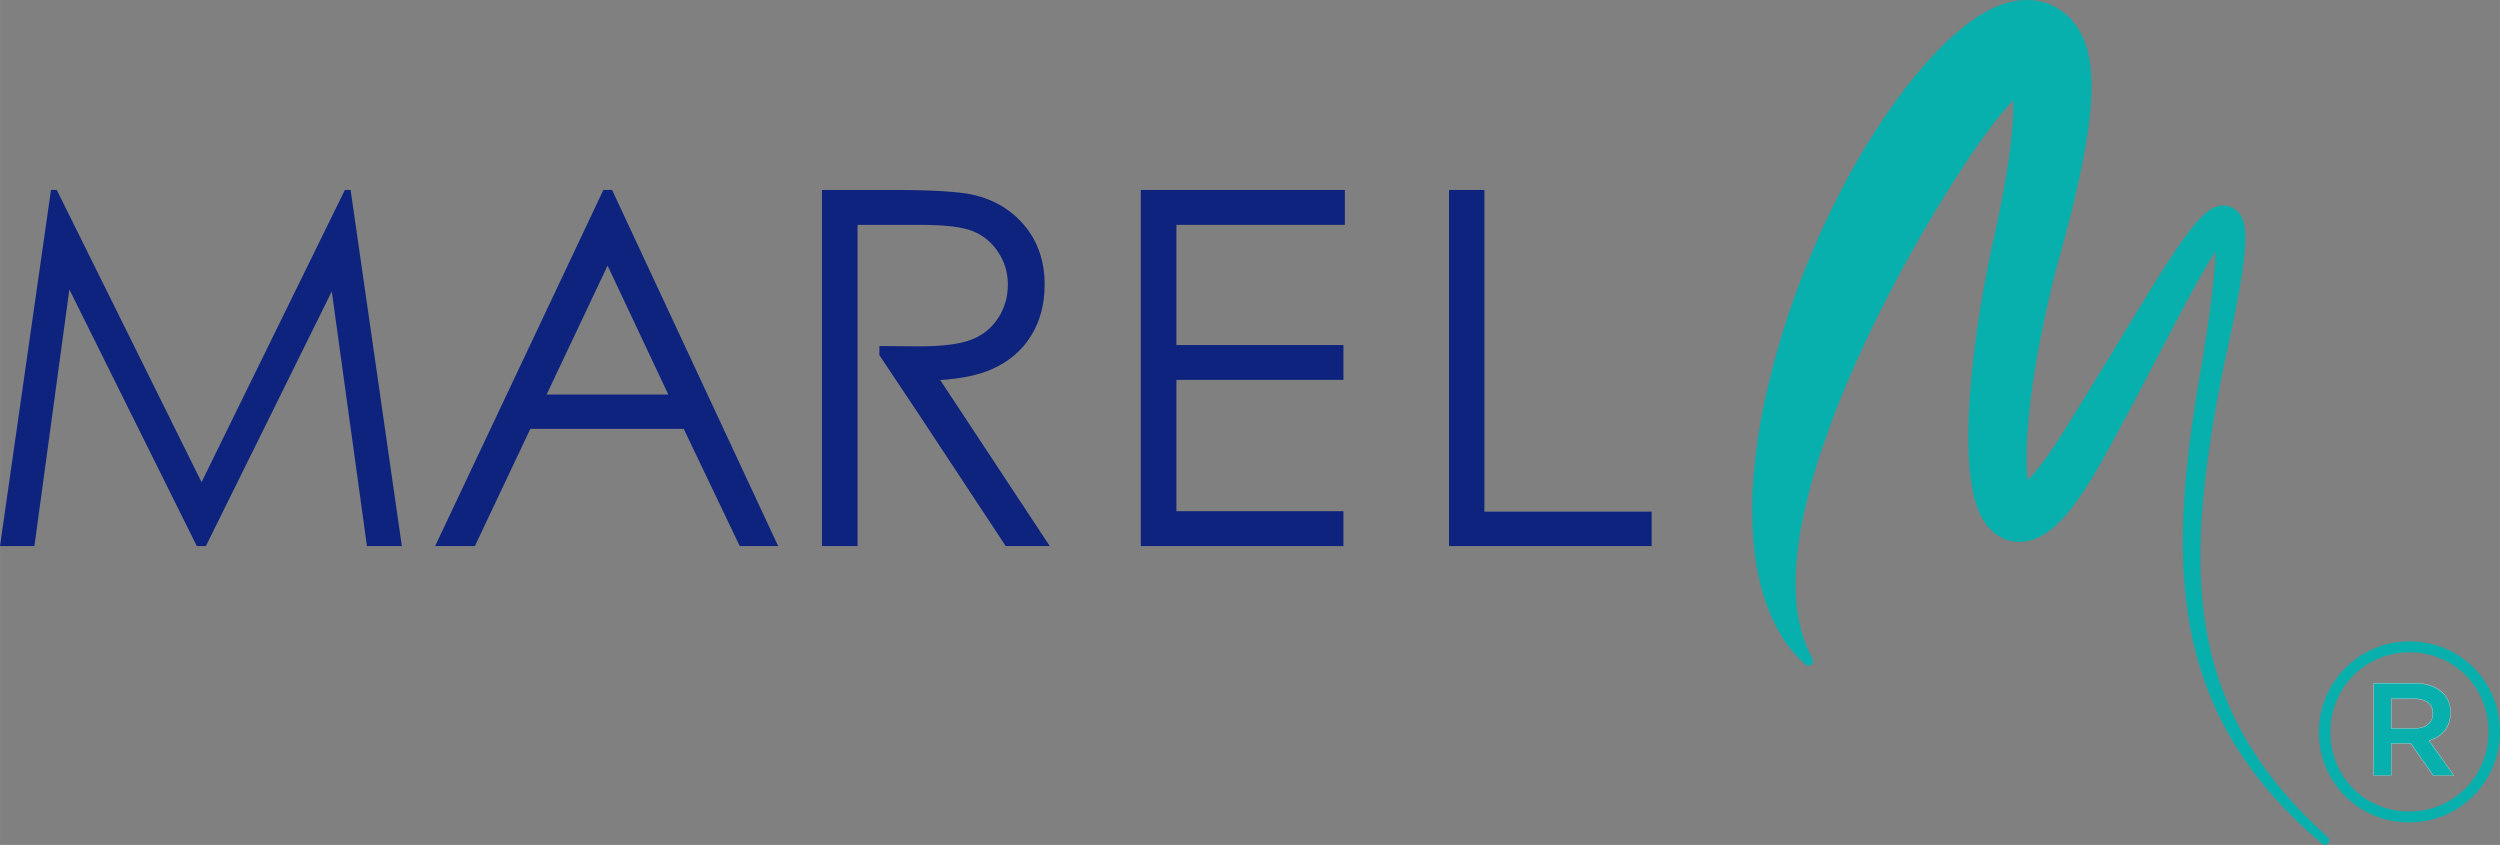
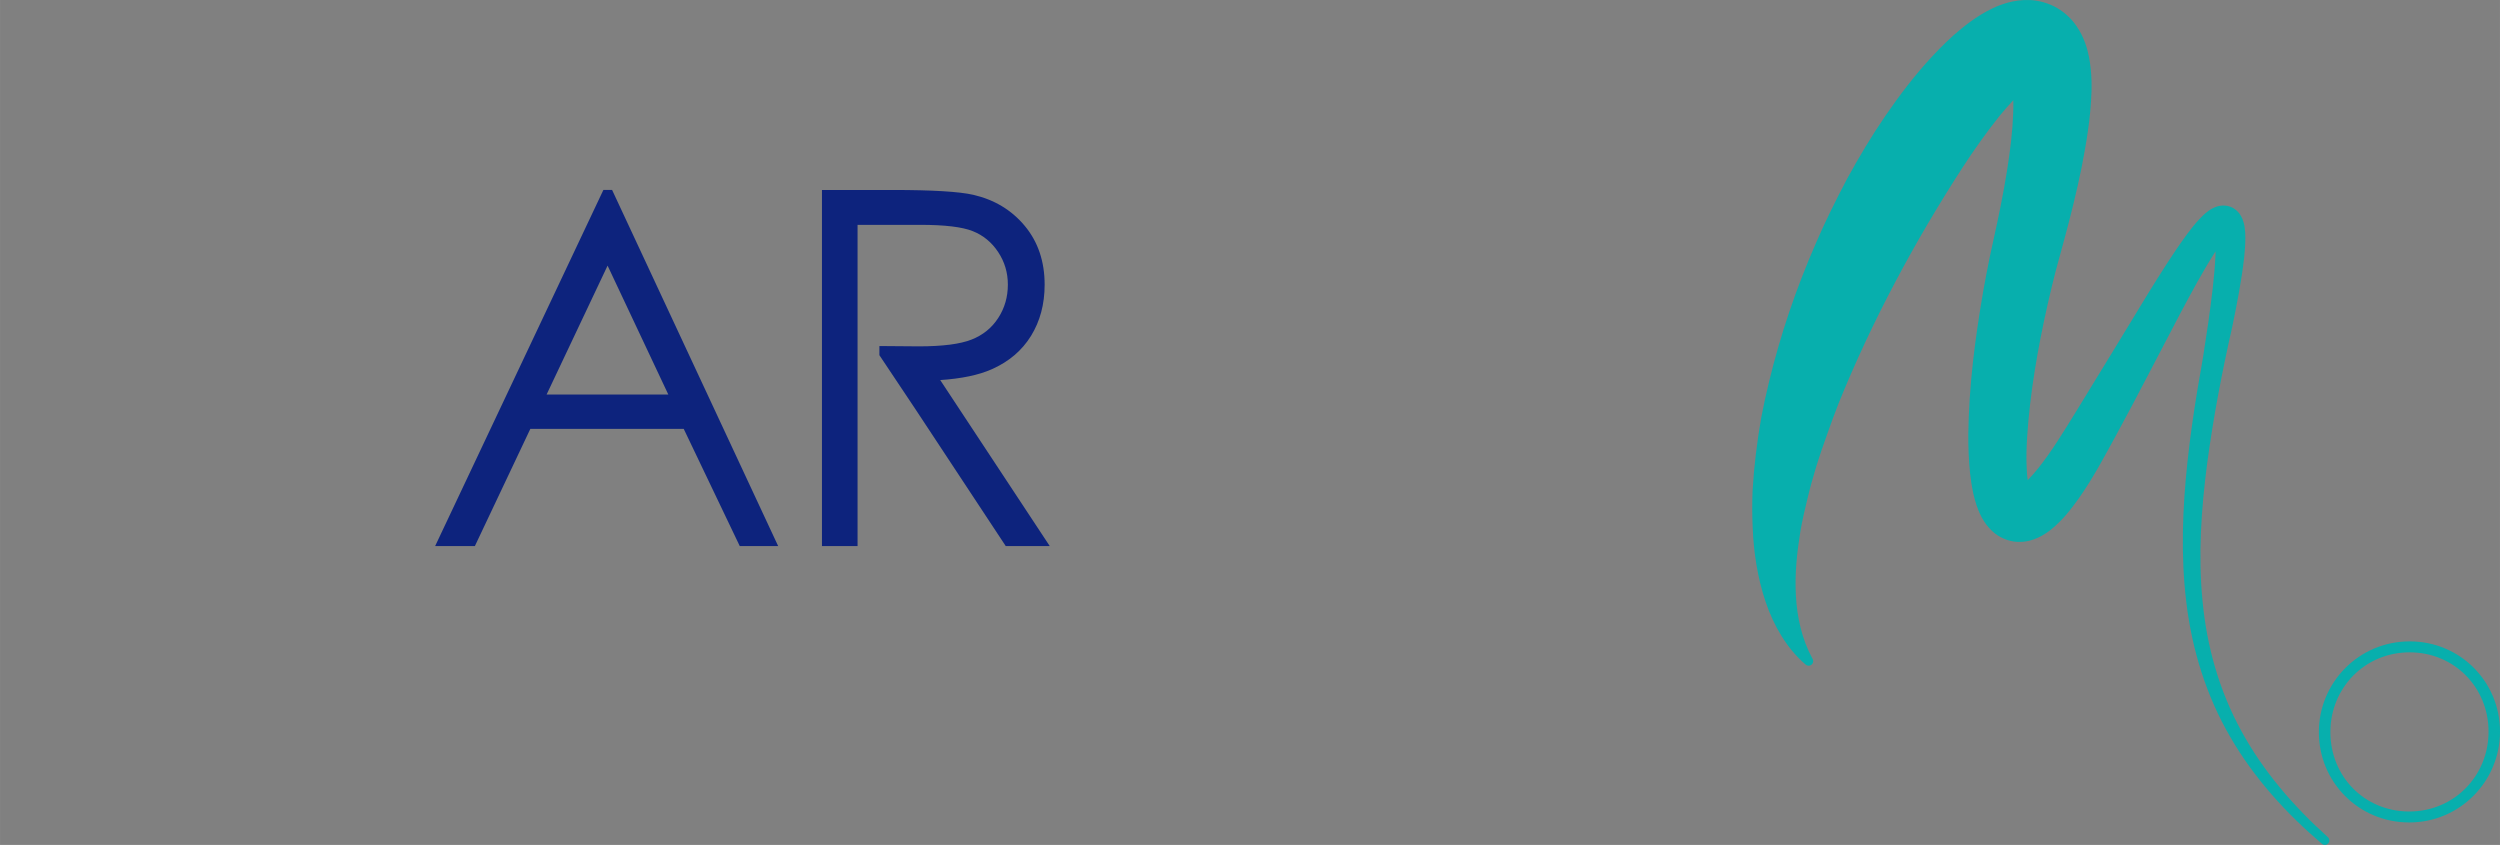
<svg xmlns="http://www.w3.org/2000/svg" xml:space="preserve" width="102.176mm" height="34.532mm" version="1.1" style="shape-rendering:geometricPrecision; text-rendering:geometricPrecision; image-rendering:optimizeQuality; fill-rule:evenodd; clip-rule:evenodd" viewBox="0 0 359750 121585">
  <rect x="0" y="0" width="359750" height="121585" fill="#808080" stroke="none" />
  <defs>
    <style type="text/css">
   
    .fil1 {fill:#FEFEFE;fill-rule:nonzero}
    .fil0 {fill:#07AFAD;fill-rule:nonzero}
    .fil2 {fill:#0D237D;fill-rule:nonzero}
   
  </style>
  </defs>
  <g id="Capa_x0020_1">
    <path class="fil0" d="M290196 70367c-7,0 35,-30 141,-59 -71,41 -130,59 -141,59zm44785 50099c-4948,-4440 -9323,-9512 -12464,-15299 -3166,-5769 -4971,-12187 -5574,-18723 -643,-6543 -183,-13172 667,-19738 885,-6595 2114,-13072 3614,-19679 678,-3313 1340,-6608 1724,-10092 88,-873 159,-1765 159,-2727 0,-490 -17,-986 -112,-1588 -53,-301 -118,-626 -276,-1028 -178,-401 -378,-957 -1170,-1530 -383,-271 -933,-459 -1393,-477 -467,-35 -868,54 -1145,141 -591,189 -921,420 -1205,621 -561,407 -933,778 -1275,1146 -692,731 -1245,1440 -1777,2155 -2091,2845 -3856,5709 -5639,8579l-5237 8609 -5220 8531c-1759,2853 -3460,5639 -5355,8013 -490,608 -1016,1211 -1518,1723 -70,-531 -124,-1092 -141,-1688 -77,-1453 -36,-2999 64,-4558 402,-6283 1529,-12760 2959,-19101 359,-1582 738,-3165 1144,-4742l1306 -4799c897,-3319 1723,-6666 2426,-10109 668,-3472 1294,-6956 1424,-10928 29,-999 11,-2043 -101,-3171 -118,-1140 -289,-2363 -821,-3850 -271,-739 -644,-1552 -1263,-2445 -602,-873 -1523,-1842 -2758,-2556 -1228,-727 -2692,-1099 -3921,-1145 -1239,-53 -2278,130 -3134,354 -1718,477 -2893,1133 -3944,1759 -1034,639 -1913,1294 -2728,1955 -1630,1317 -2987,2680 -4269,4056 -2557,2746 -4712,5615 -6731,8543 -2007,2929 -3803,5958 -5485,9022 -1630,3100 -3195,6224 -4564,9430 -2786,6389 -5043,13014 -6684,19822 -413,1706 -797,3419 -1123,5149 -301,1730 -567,3478 -773,5230 -212,1754 -371,3520 -472,5291 -71,1777 -65,3567 18,5355 141,3579 702,7187 1859,10641 1170,3430 3059,6730 5775,9028 195,164 490,206 731,70 313,-172 431,-567 261,-886l-6 -6c-1565,-2880 -2232,-5993 -2404,-9104 -182,-3112 154,-6253 662,-9353 272,-1553 632,-3100 1009,-4635 365,-1540 791,-3077 1258,-4600 472,-1523 986,-3035 1535,-4540 531,-1506 1075,-3011 1664,-4506 4801,-11886 10995,-23381 17843,-33962 1713,-2633 3519,-5172 5361,-7475 650,-791 1306,-1529 1955,-2220 46,2462 -201,5183 -573,7900 -432,3153 -1034,6347 -1707,9542l-1075 4953c-348,1689 -673,3377 -974,5072 -1169,6790 -2066,13599 -2150,20708 0,1782 60,3584 254,5473 107,945 243,1913 467,2941 243,1028 519,2101 1193,3401 353,643 808,1369 1647,2114 797,743 2161,1387 3460,1441 1288,71 2286,-272 3029,-609 739,-348 1310,-732 1796,-1110 1878,-1529 2957,-3029 4050,-4529 2114,-3005 3708,-6063 5319,-8992 1618,-2964 3183,-5934 4730,-8910l4647 -8885c1565,-2923 3142,-5876 4852,-8544 42,-65 90,-137 137,-208 -6,154 -6,296 -6,444 -141,3200 -584,6512 -1039,9795l-750 4942 -856 4977c-537,3319 -1021,6661 -1381,10027 -720,6713 -999,13550 -171,20328 809,6773 2875,13457 6323,19356 3413,5922 8066,11011 13185,15369l12 6c259,230 662,200 892,-60 242,-265 218,-672 -48,-902z" />
    <path class="fil0" d="M358103 105316c0,6288 -4919,11460 -11407,11460 -6483,0 -11348,-5096 -11348,-11384l0 -76c0,-6277 4912,-11443 11407,-11443 6447,0 11348,5095 11348,11378l0 65zm-11348 -13020c-7333,0 -13066,5941 -13066,13020l0 76c0,7092 5674,12961 13007,12961 7297,0 13054,-5946 13054,-13037l0 -65c0,-7109 -5692,-12954 -12996,-12954z" />
-     <path class="fil0" d="M344098 104802l3318 18c1646,0 2668,-806 2668,-2103 0,-1401 -972,-2166 -2668,-2166l-3318 0 0 4251zm-2521 6785l17 -13292 5928 18c1678,0 3070,493 4027,1425 706,671 1080,1631 1080,2774 0,2032 -1116,3486 -3064,4056l3542 5020 -2976 0 -3215 -4586 -110 -7 -2691 0 -18 4612 -2521 -18z" />
-     <path class="fil1" d="M344116 104802l0 -4234 3302 0c1658,0 2650,750 2650,2085l0 64c0,1282 -992,2084 -2650,2084l-3302 0zm3407 -6507l-5946 0 0 13310 2539 0 0 -4593 2692 0 94 0 3230 4593 3011 0 -3572 -5019c1812,-531 3075,-1872 3075,-4009l0 -65c0,-1145 -378,-2113 -1085,-2787 -922,-897 -2274,-1429 -4039,-1429zm-3443 6544l36 0 3302 0c1657,0 2687,-812 2687,-2121l0 -64c0,-1347 -980,-2122 -2687,-2122l-3302 0 -36 0 0 37 0 4234 0 36zm3443 -6507c1672,0 3061,490 4013,1420 703,668 1075,1623 1075,2760l0 65c0,1957 -1112,3406 -3049,3974l-50 14 30 42 3533 4962 -2923 0 -3219 -4579 -10 -15 -19 0 -94 0 -2692 0 -36 0 0 37 0 4557 -2466 0 0 -13237 5910 0z" />
-     <polygon class="fil2" points="164159,27335 193528,27335 193528,32354 169284,32354 169284,49654 193322,49654 193322,54661 169284,54661 169284,73562 193322,73562 193322,78580 164159,78580 " />
    <path class="fil2" d="M135295 54691c3047,-201 5530,-714 7440,-1565 2435,-1080 4316,-2675 5626,-4788 1308,-2121 1961,-4576 1961,-7369 0,-3342 -949,-6164 -2852,-8455 -1908,-2291 -4379,-3779 -7420,-4481 -2019,-460 -5877,-696 -11567,-696l-10205 0 0 51244 5123 0 0 -46226 9034 0c3513,0 6022,301 7537,903 1511,601 2734,1606 3663,3011 930,1406 1396,2963 1396,4688 0,1764 -454,3359 -1378,4788 -918,1428 -2196,2468 -3838,3117 -1637,650 -4171,979 -7588,979l-5682 -46 0 1317 5294 7935 12886 19532 6333 0 -15762 -23890z" />
-     <polygon class="fil2" points="208514,27335 213609,27335 213609,73626 237670,73626 237670,78580 208514,78580 " />
-     <polygon class="fil2" points="0,78580 7337,27335 8166,27335 29000,69382 49628,27335 50451,27335 57825,78580 52802,78580 47741,41931 29625,78580 28318,78580 9979,41654 4949,78580 " />
    <path class="fil2" d="M87430 38223l-8777 18552 17516 0 -8739 -18552zm650 -10888l23896 51245 -5527 0 -8062 -16863 -22075 0 -7979 16863 -5719 0 24211 -51245 1255 0z" />
  </g>
</svg>